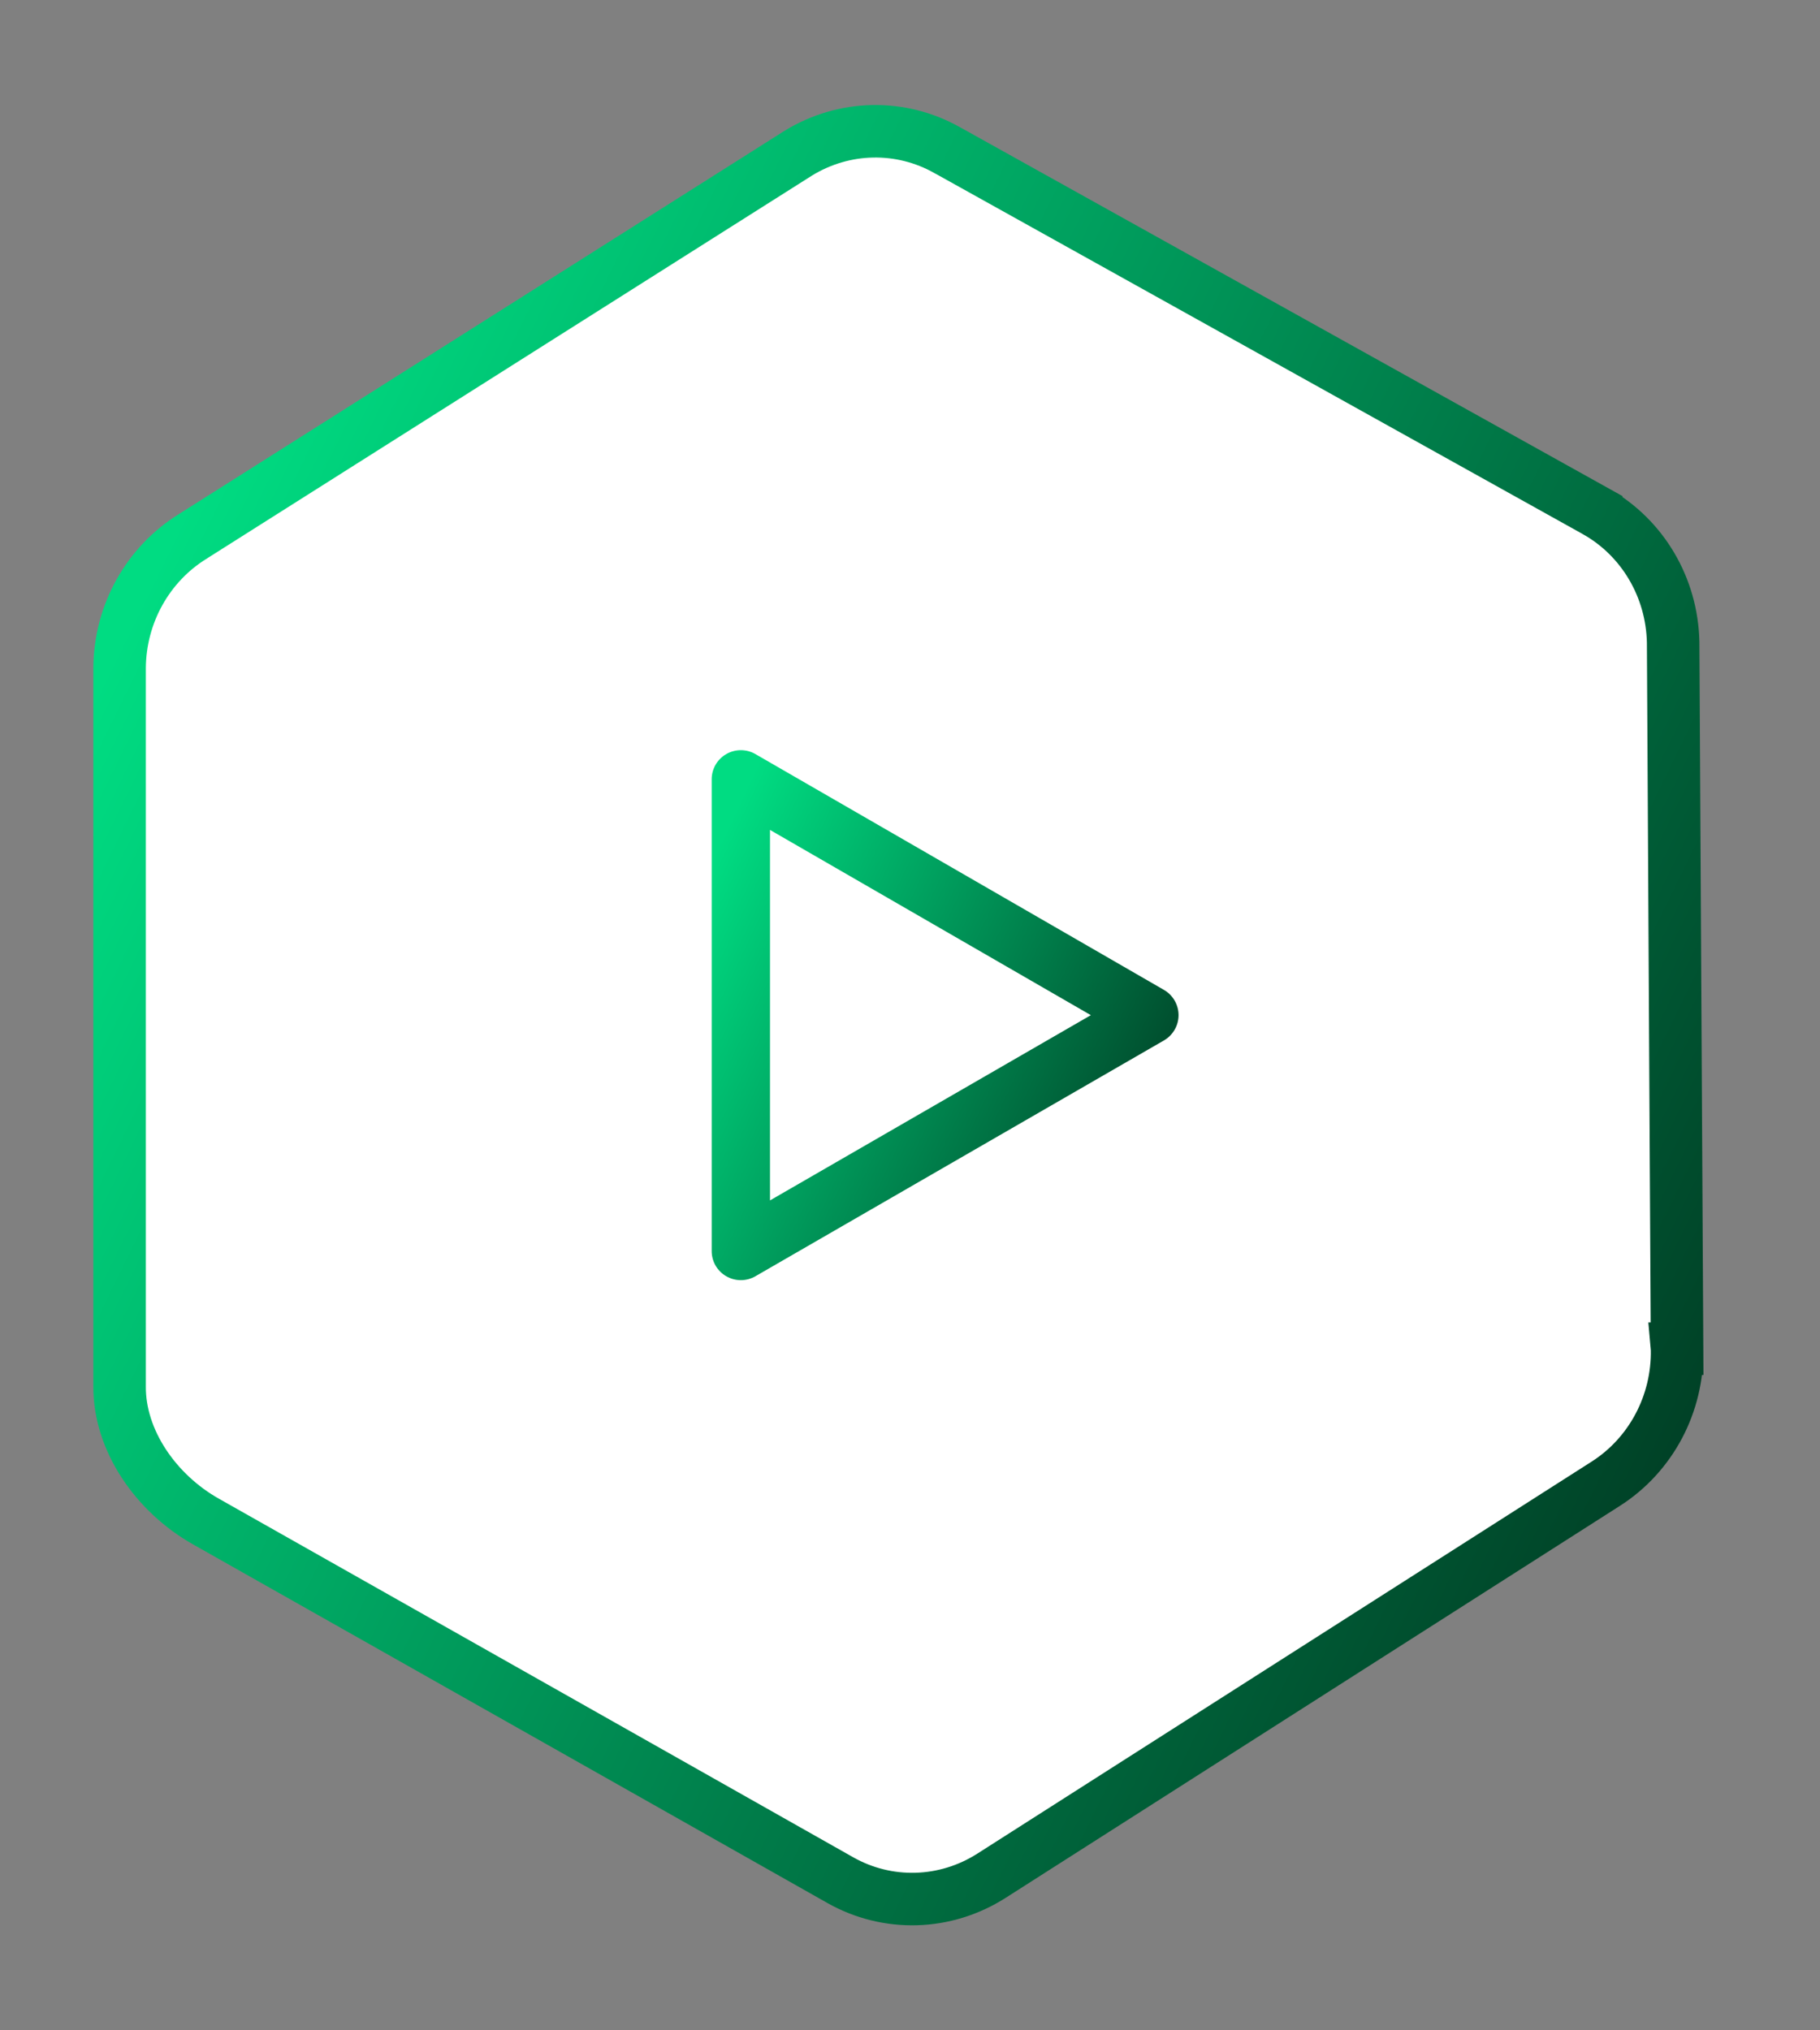
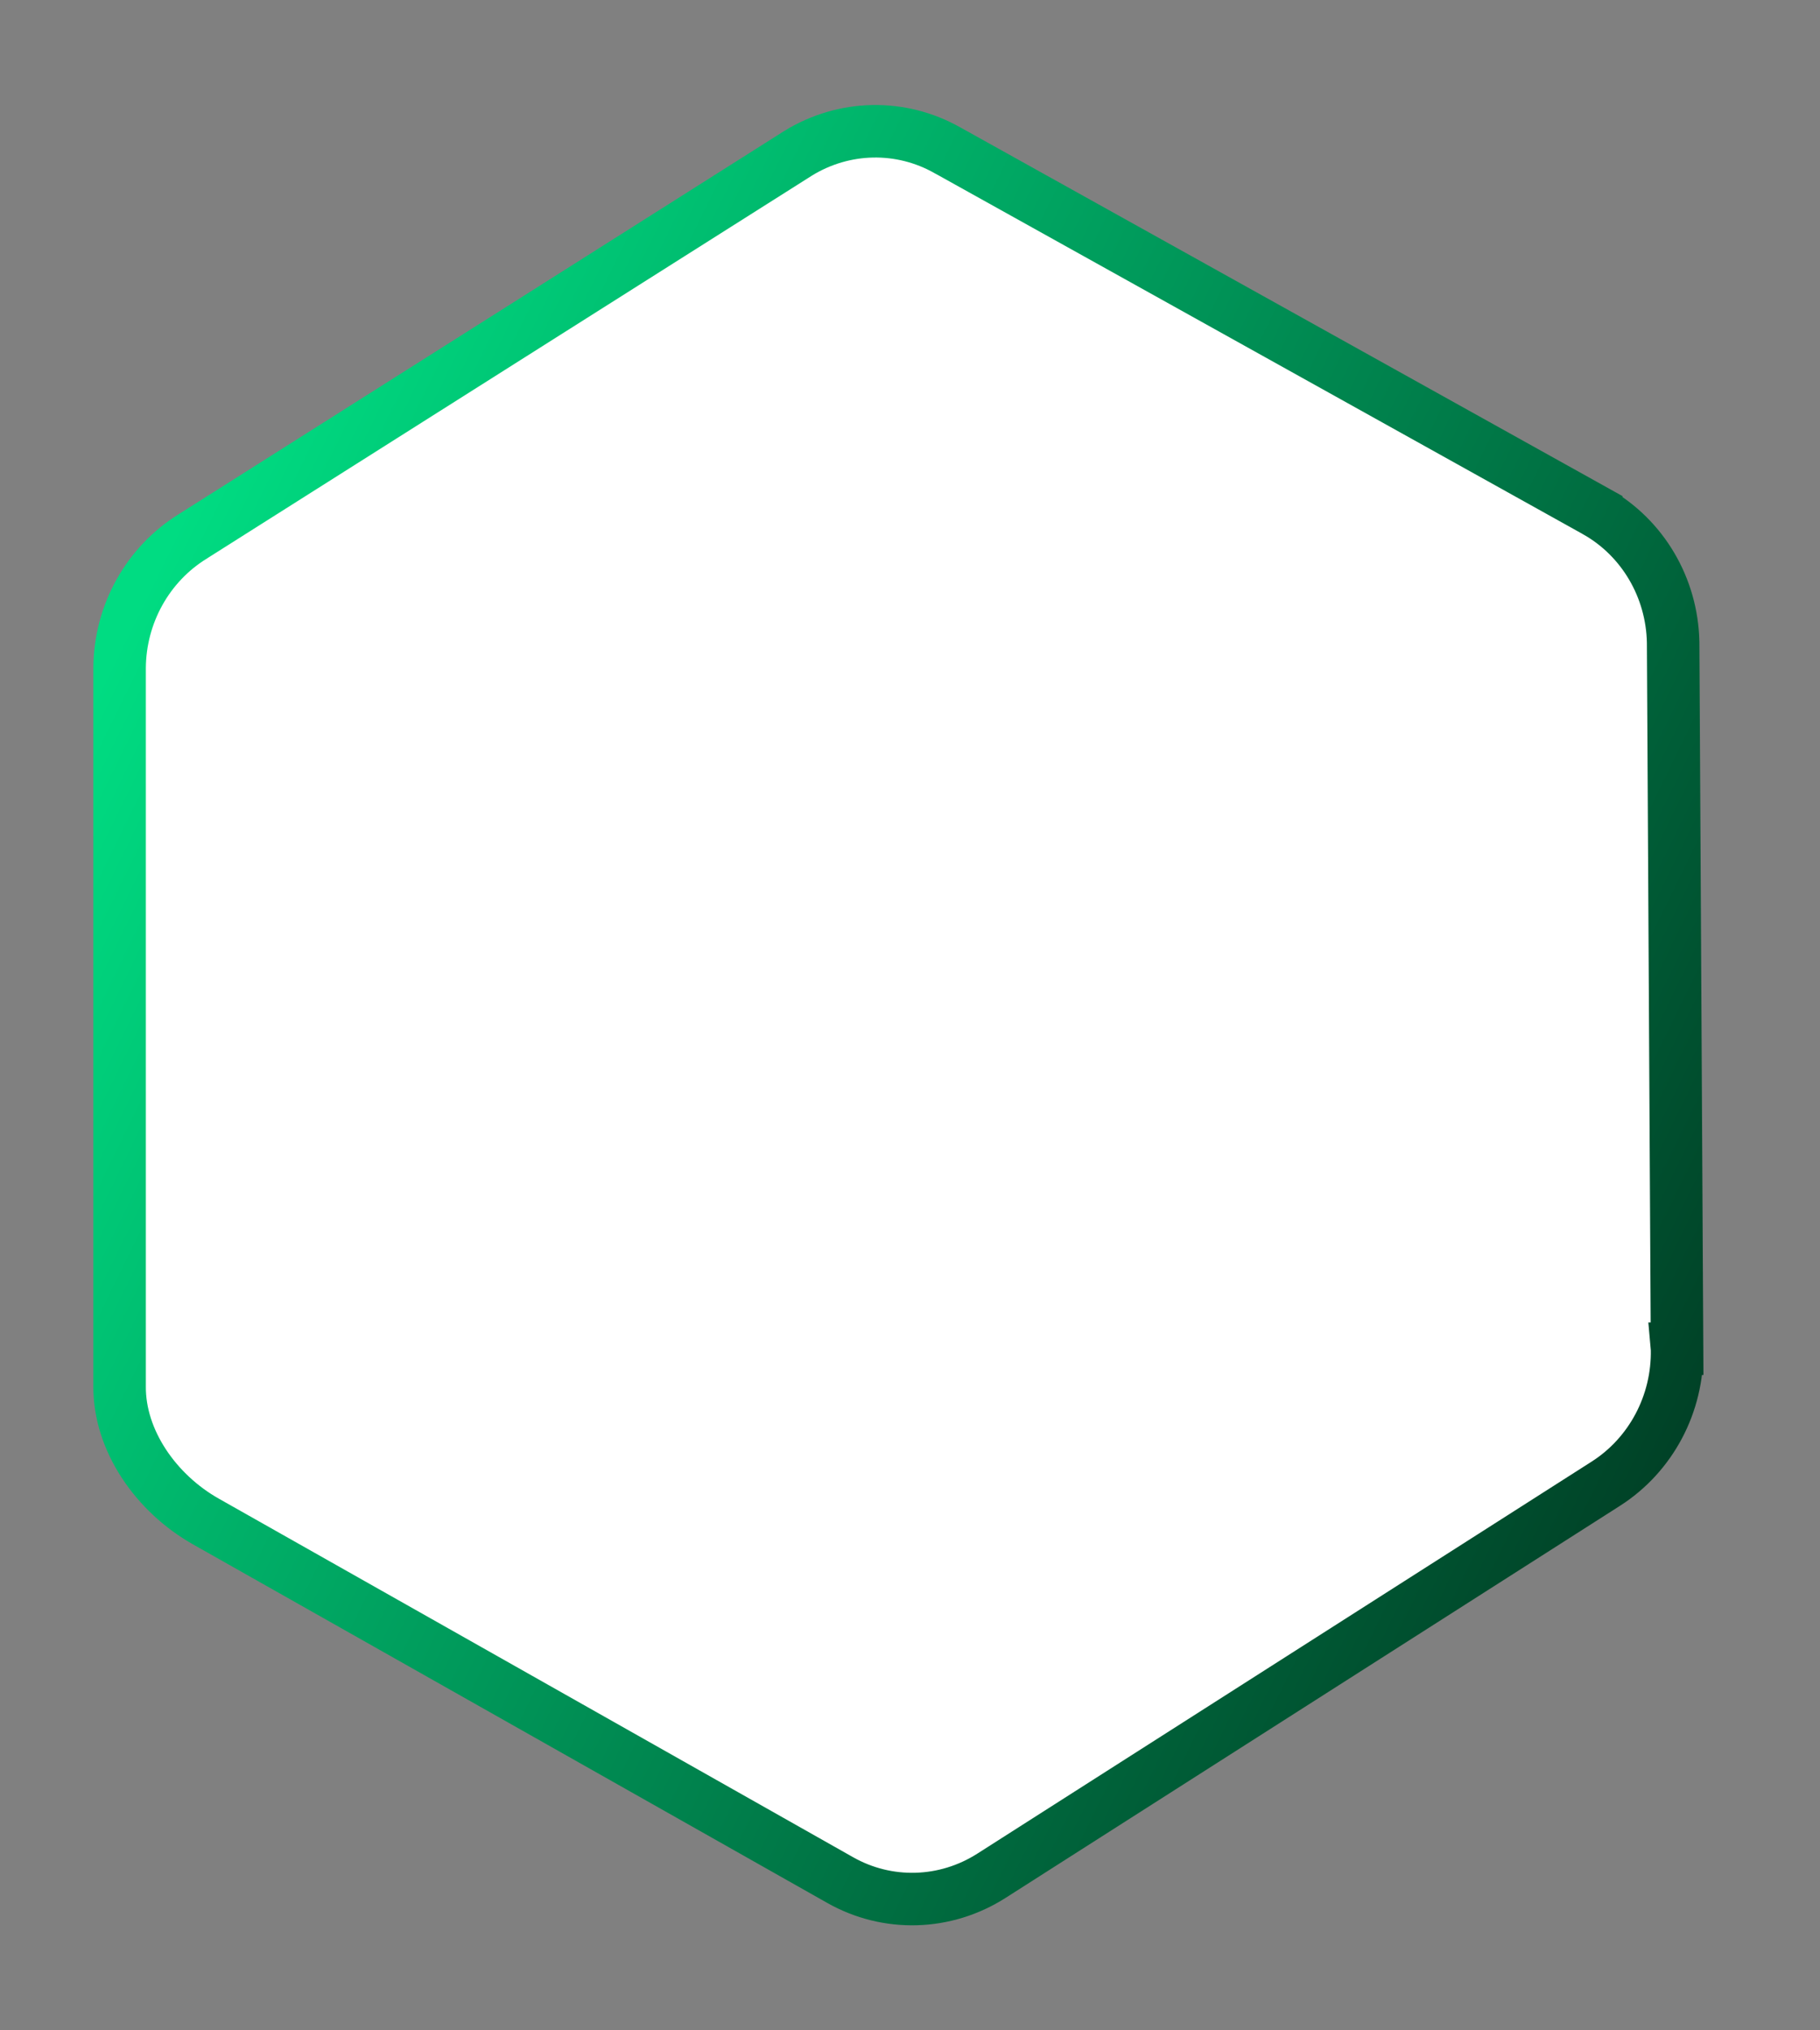
<svg xmlns="http://www.w3.org/2000/svg" width="52" height="58" viewBox="0 0 52 58" fill="none">
  <rect x="0" y="0" width="52" height="58" fill="#808080" stroke="none" />
  <g clip-path="url(#clip0_1958_63211)">
    <path d="M5.508 15.323L5.508 15.323L5.515 15.318L22.803 4.379C24.114 3.572 25.738 3.54 27.067 4.292L27.072 4.294L45.607 14.613C45.607 14.614 45.608 14.614 45.609 14.615C46.93 15.363 47.771 16.779 47.804 18.345L47.916 38.529H47.915L47.916 38.54C47.947 40.103 47.169 41.562 45.88 42.385L28.328 53.584C27.009 54.426 25.356 54.472 24.006 53.708L5.882 43.464C4.457 42.659 3.407 41.151 3.417 39.607H3.417V39.602L3.417 19.083C3.417 19.082 3.417 19.082 3.417 19.081C3.427 17.538 4.224 16.115 5.508 15.323Z" fill="white" stroke="url(#paint0_linear_1958_63211)" stroke-width="1.5" />
-     <path d="M33.25 28.275L21.584 21.542C21.457 21.468 21.313 21.43 21.167 21.43C21.021 21.43 20.877 21.468 20.75 21.542C20.623 21.615 20.517 21.721 20.444 21.848C20.371 21.975 20.333 22.12 20.334 22.267V35.733C20.333 35.88 20.371 36.025 20.444 36.152C20.517 36.279 20.623 36.385 20.75 36.458C20.877 36.531 21.021 36.57 21.167 36.57C21.313 36.57 21.457 36.531 21.584 36.458L33.25 29.725C33.378 29.652 33.485 29.547 33.559 29.419C33.633 29.292 33.673 29.147 33.673 29C33.673 28.853 33.633 28.708 33.559 28.58C33.485 28.453 33.378 28.348 33.25 28.275ZM22 34.292V23.708L31.167 29L22 34.292Z" fill="url(#paint1_linear_1958_63211)" />
  </g>
  <defs>
    <linearGradient id="paint0_linear_1958_63211" x1="3.118" y1="18.948" x2="48.84" y2="41.368" gradientUnits="userSpaceOnUse">
      <stop stop-color="#00DC82" />
      <stop offset="1" stop-color="#003F25" />
    </linearGradient>
    <linearGradient id="paint1_linear_1958_63211" x1="20.296" y1="24.666" x2="34.384" y2="31.342" gradientUnits="userSpaceOnUse">
      <stop stop-color="#00DC82" />
      <stop offset="1" stop-color="#003F25" />
    </linearGradient>
    <clipPath id="clip0_1958_63211">
      <rect width="51" height="58" fill="white" transform="translate(0.667)" />
    </clipPath>
  </defs>
</svg>